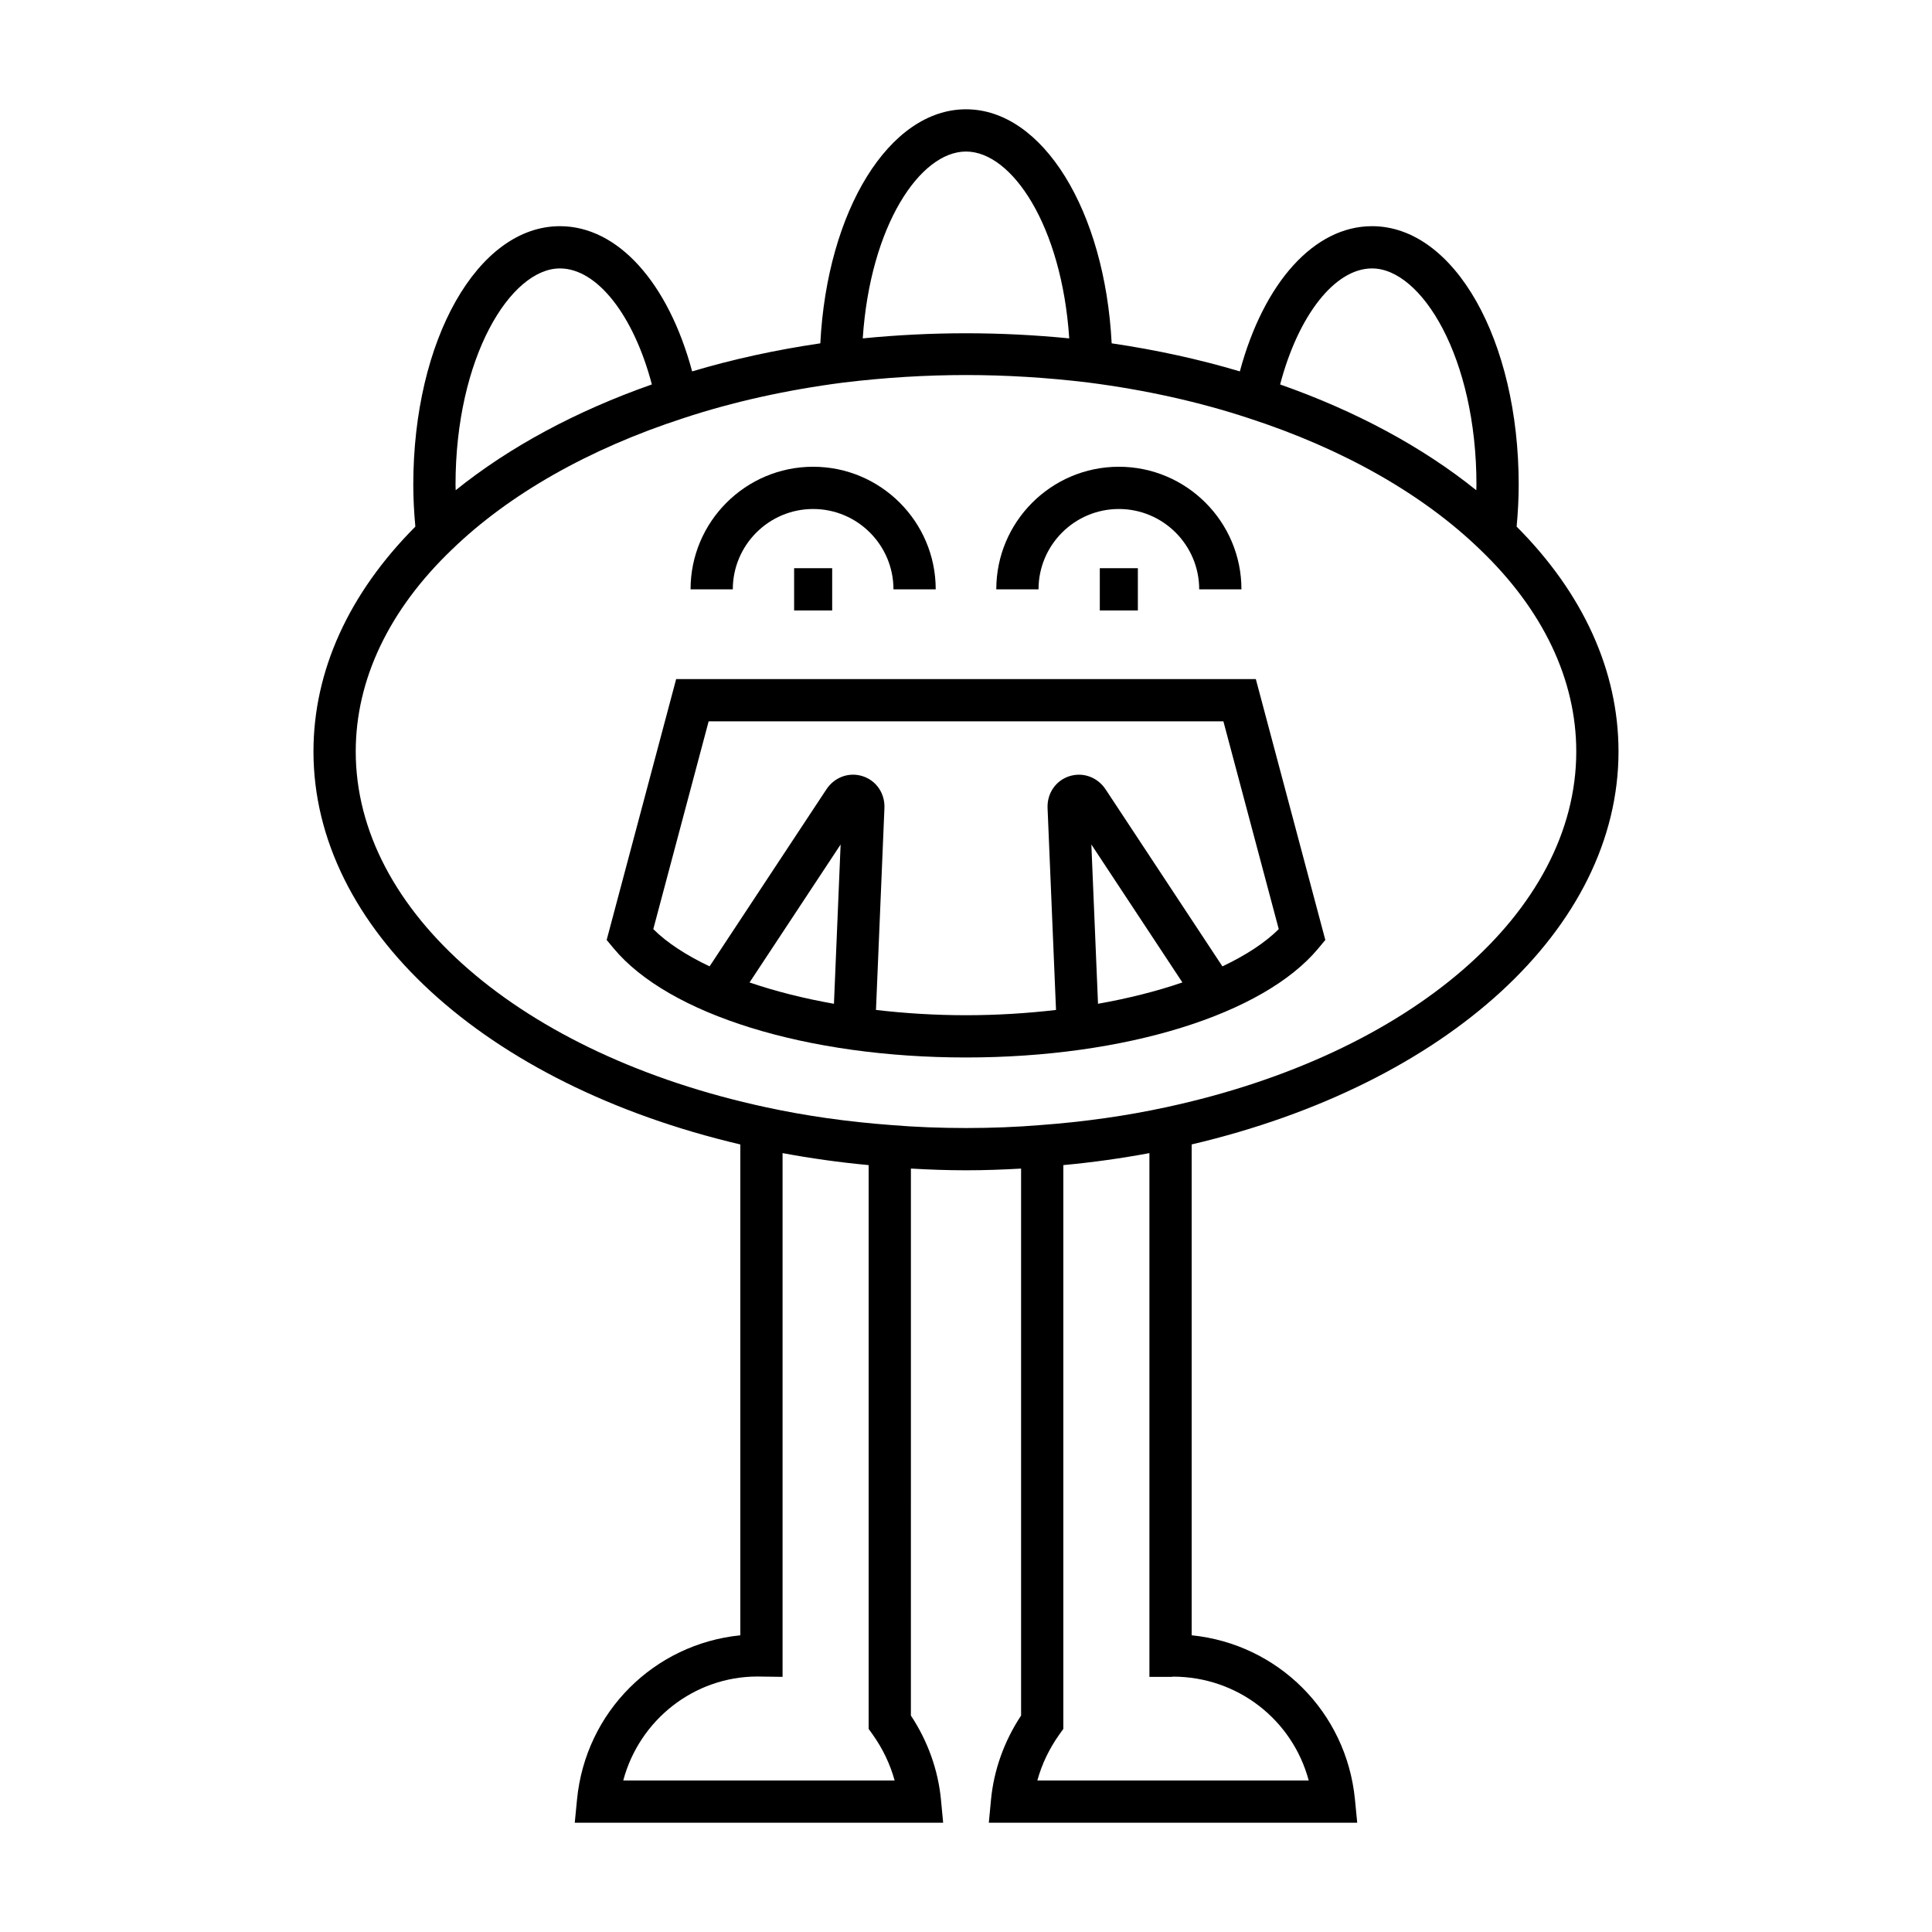
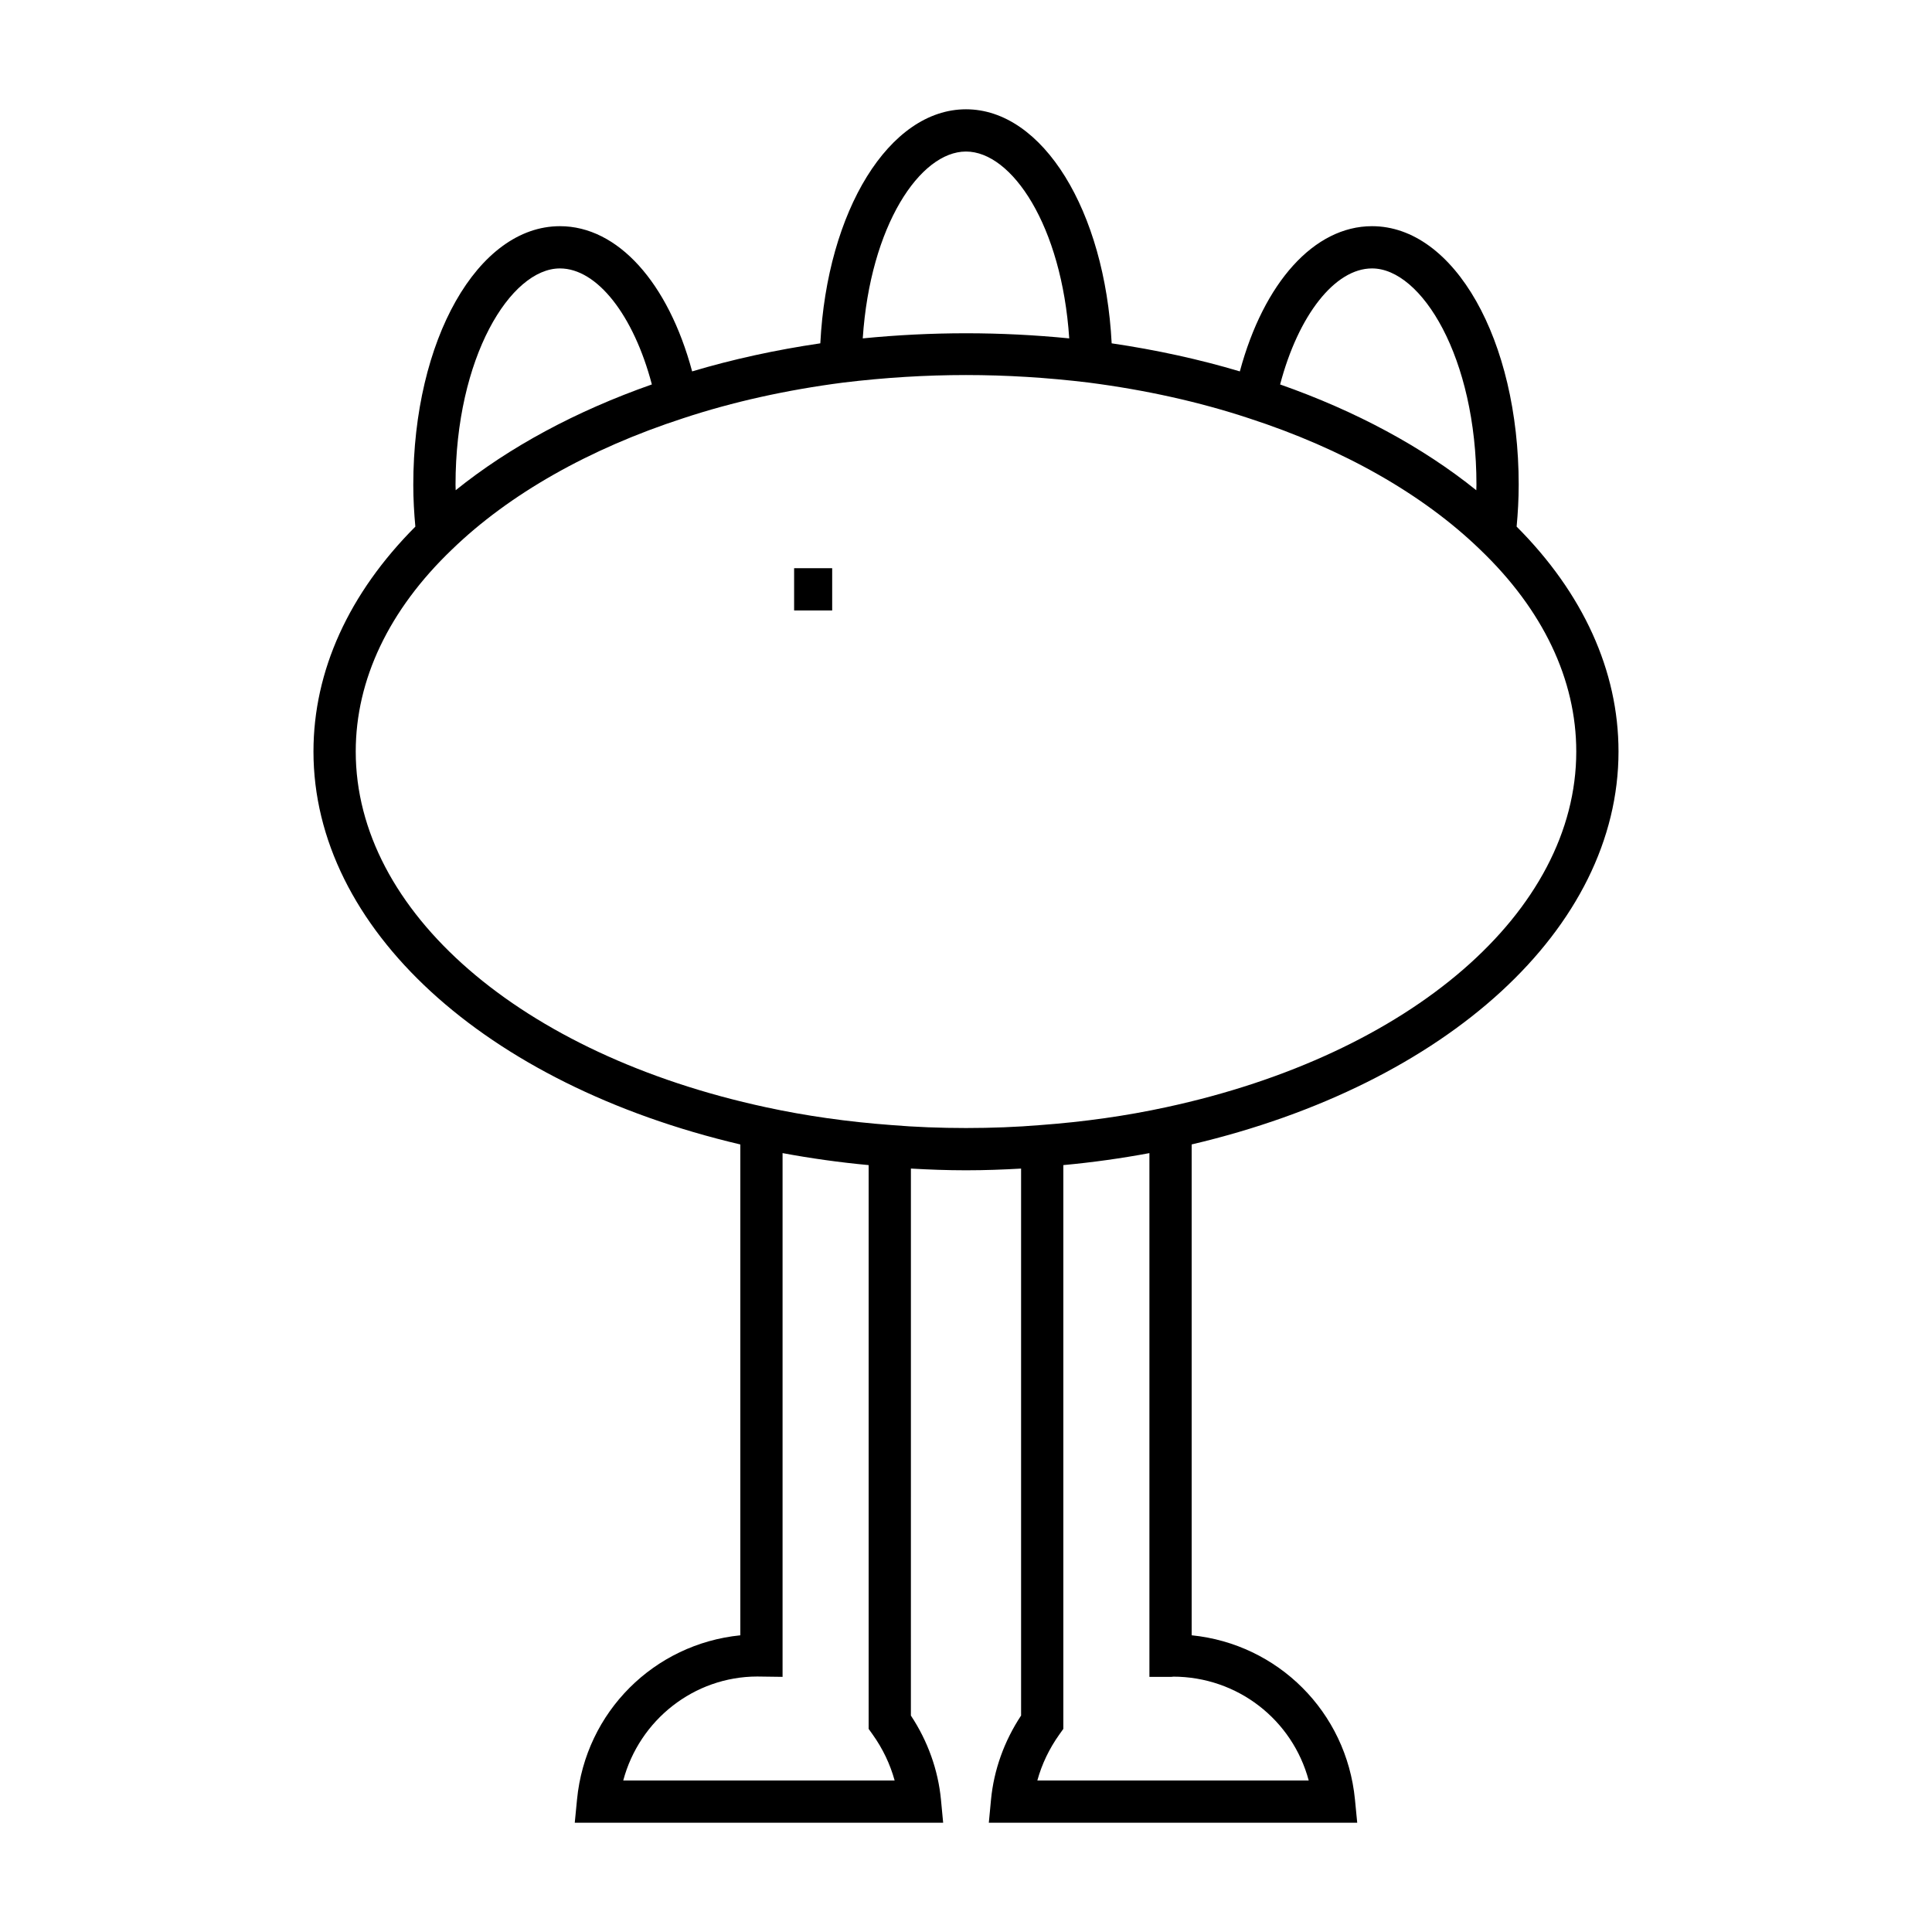
<svg xmlns="http://www.w3.org/2000/svg" fill="#000000" width="800px" height="800px" version="1.1" viewBox="144 144 512 512">
  <g>
    <path d="m546.47 272.48c0-38.434-17.074-68.539-38.867-68.539-15.324 0-28.691 14.918-35.031 38.484-10.691-3.191-22.059-5.684-33.969-7.438-1.797-35.133-18.242-62.023-38.602-62.023-20.363 0-36.809 26.891-38.609 62.023-11.898 1.75-23.277 4.242-33.969 7.438-6.336-23.566-19.707-38.484-35.031-38.484-21.793 0-38.867 30.105-38.867 68.539 0 3.789 0.215 7.481 0.547 11.082-17.617 17.676-27 38.207-27 59.602 0 46.762 45.301 88.184 113.12 104.13v130.08c-22.805 2.297-41.016 20.242-43.277 43.527l-0.598 6.141h97.629l-0.582-6.129c-0.75-7.844-3.492-15.508-7.969-22.27l0.004-144.96c4.731 0.27 9.57 0.457 14.602 0.457 5.039 0 9.883-0.184 14.598-0.453v144.95c-4.473 6.766-7.219 14.426-7.969 22.27l-0.582 6.129h97.629l-0.598-6.141c-2.262-23.285-20.473-41.23-43.277-43.527v-130.08c67.824-15.949 113.12-57.367 113.12-104.13 0-21.402-9.387-41.945-27-59.602 0.336-3.602 0.547-7.293 0.547-11.082zm-38.863-57.344c13.086 0 27.668 23.551 27.668 57.344 0 0.488-0.035 0.961-0.039 1.445-14.191-11.434-31.895-20.984-51.992-28.039 4.828-18.32 14.5-30.75 24.363-30.75zm-107.61-30.977c12.164 0 25.379 19.641 27.359 49.516-18.309-1.805-36.355-1.809-54.719 0 1.98-29.875 15.195-49.516 27.359-49.516zm-107.61 30.977c9.863 0 19.535 12.426 24.363 30.746-20.117 7.062-37.816 16.613-51.992 28.035-0.008-0.484-0.039-0.953-0.039-1.441 0-33.789 14.582-57.34 27.668-57.34zm16.777 400.71c4.293-16.059 18.773-27.527 35.512-27.551l6.711 0.09v-138.8c7.398 1.379 15.004 2.453 22.812 3.18v149.41l1.043 1.461c2.688 3.762 4.664 7.906 5.844 12.211zm181.66 0h-71.918c1.18-4.305 3.156-8.449 5.844-12.211l1.043-1.461v-149.41c7.824-0.727 15.43-1.801 22.812-3.176v138.8h5.598c0.332 0 0.723-0.031 0.621-0.062 17.172 0 31.703 11.465 36 27.523zm70.902-272.68c0 42.375-43.684 80.258-108.71 94.266-10.52 2.281-21.699 3.871-33.293 4.723-12.414 1.043-26.977 1.047-39.512-0.004-11.535-0.852-22.715-2.438-33.238-4.723-65.02-14-108.7-51.887-108.7-94.262 0-19.062 8.809-37.562 25.492-53.531 15.145-14.668 36.352-26.703 61.359-34.82 13.043-4.309 27.305-7.481 42.348-9.426 10.934-1.328 21.875-2 32.527-2 10.648 0 21.594 0.672 32.488 1.996 15.082 1.949 29.344 5.121 42.414 9.438 24.98 8.105 46.188 20.145 61.355 34.836 16.66 15.945 25.469 34.445 25.469 53.508z" />
-     <path d="m323.19 323.96-18.418 69.137 1.848 2.227c14.598 17.566 51.25 28.918 93.379 28.918 42.125 0 78.781-11.352 93.375-28.918l1.848-2.227-18.418-69.137zm41.816 86.055c-8.078-1.434-15.617-3.344-22.367-5.652l24.133-36.562zm69.98 0-1.766-42.219 24.129 36.562c-6.746 2.312-14.281 4.219-22.363 5.656zm32.965-9.918-30.953-46.906c-2.152-3.25-6.004-4.644-9.629-3.484-3.609 1.168-5.922 4.57-5.754 8.461l2.238 53.48c-7.691 0.895-15.699 1.395-23.855 1.395-8.16 0-16.164-0.5-23.855-1.398l2.238-53.477c0.168-3.894-2.144-7.297-5.754-8.465-3.617-1.164-7.481 0.23-9.629 3.488l-30.953 46.902c-6.16-2.922-11.27-6.234-14.918-9.867l14.672-55.074h136.41l14.672 55.074c-3.656 3.637-8.766 6.949-14.926 9.871z" />
-     <path d="m359.49 278.89c11.738 0 21.289 9.551 21.289 21.289h11.195c0-17.91-14.574-32.484-32.484-32.484-17.91 0-32.484 14.57-32.484 32.484h11.195c0-11.738 9.551-21.289 21.289-21.289z" />
    <path d="m354.45 294.58h10.086v11.195h-10.086z" />
-     <path d="m440.51 278.89c11.738 0 21.289 9.551 21.289 21.289h11.195c0-17.91-14.57-32.484-32.484-32.484-17.91 0-32.484 14.57-32.484 32.484h11.195c-0.004-11.738 9.547-21.289 21.289-21.289z" />
-     <path d="m435.46 294.58h10.086v11.195h-10.086z" />
  </g>
</svg>